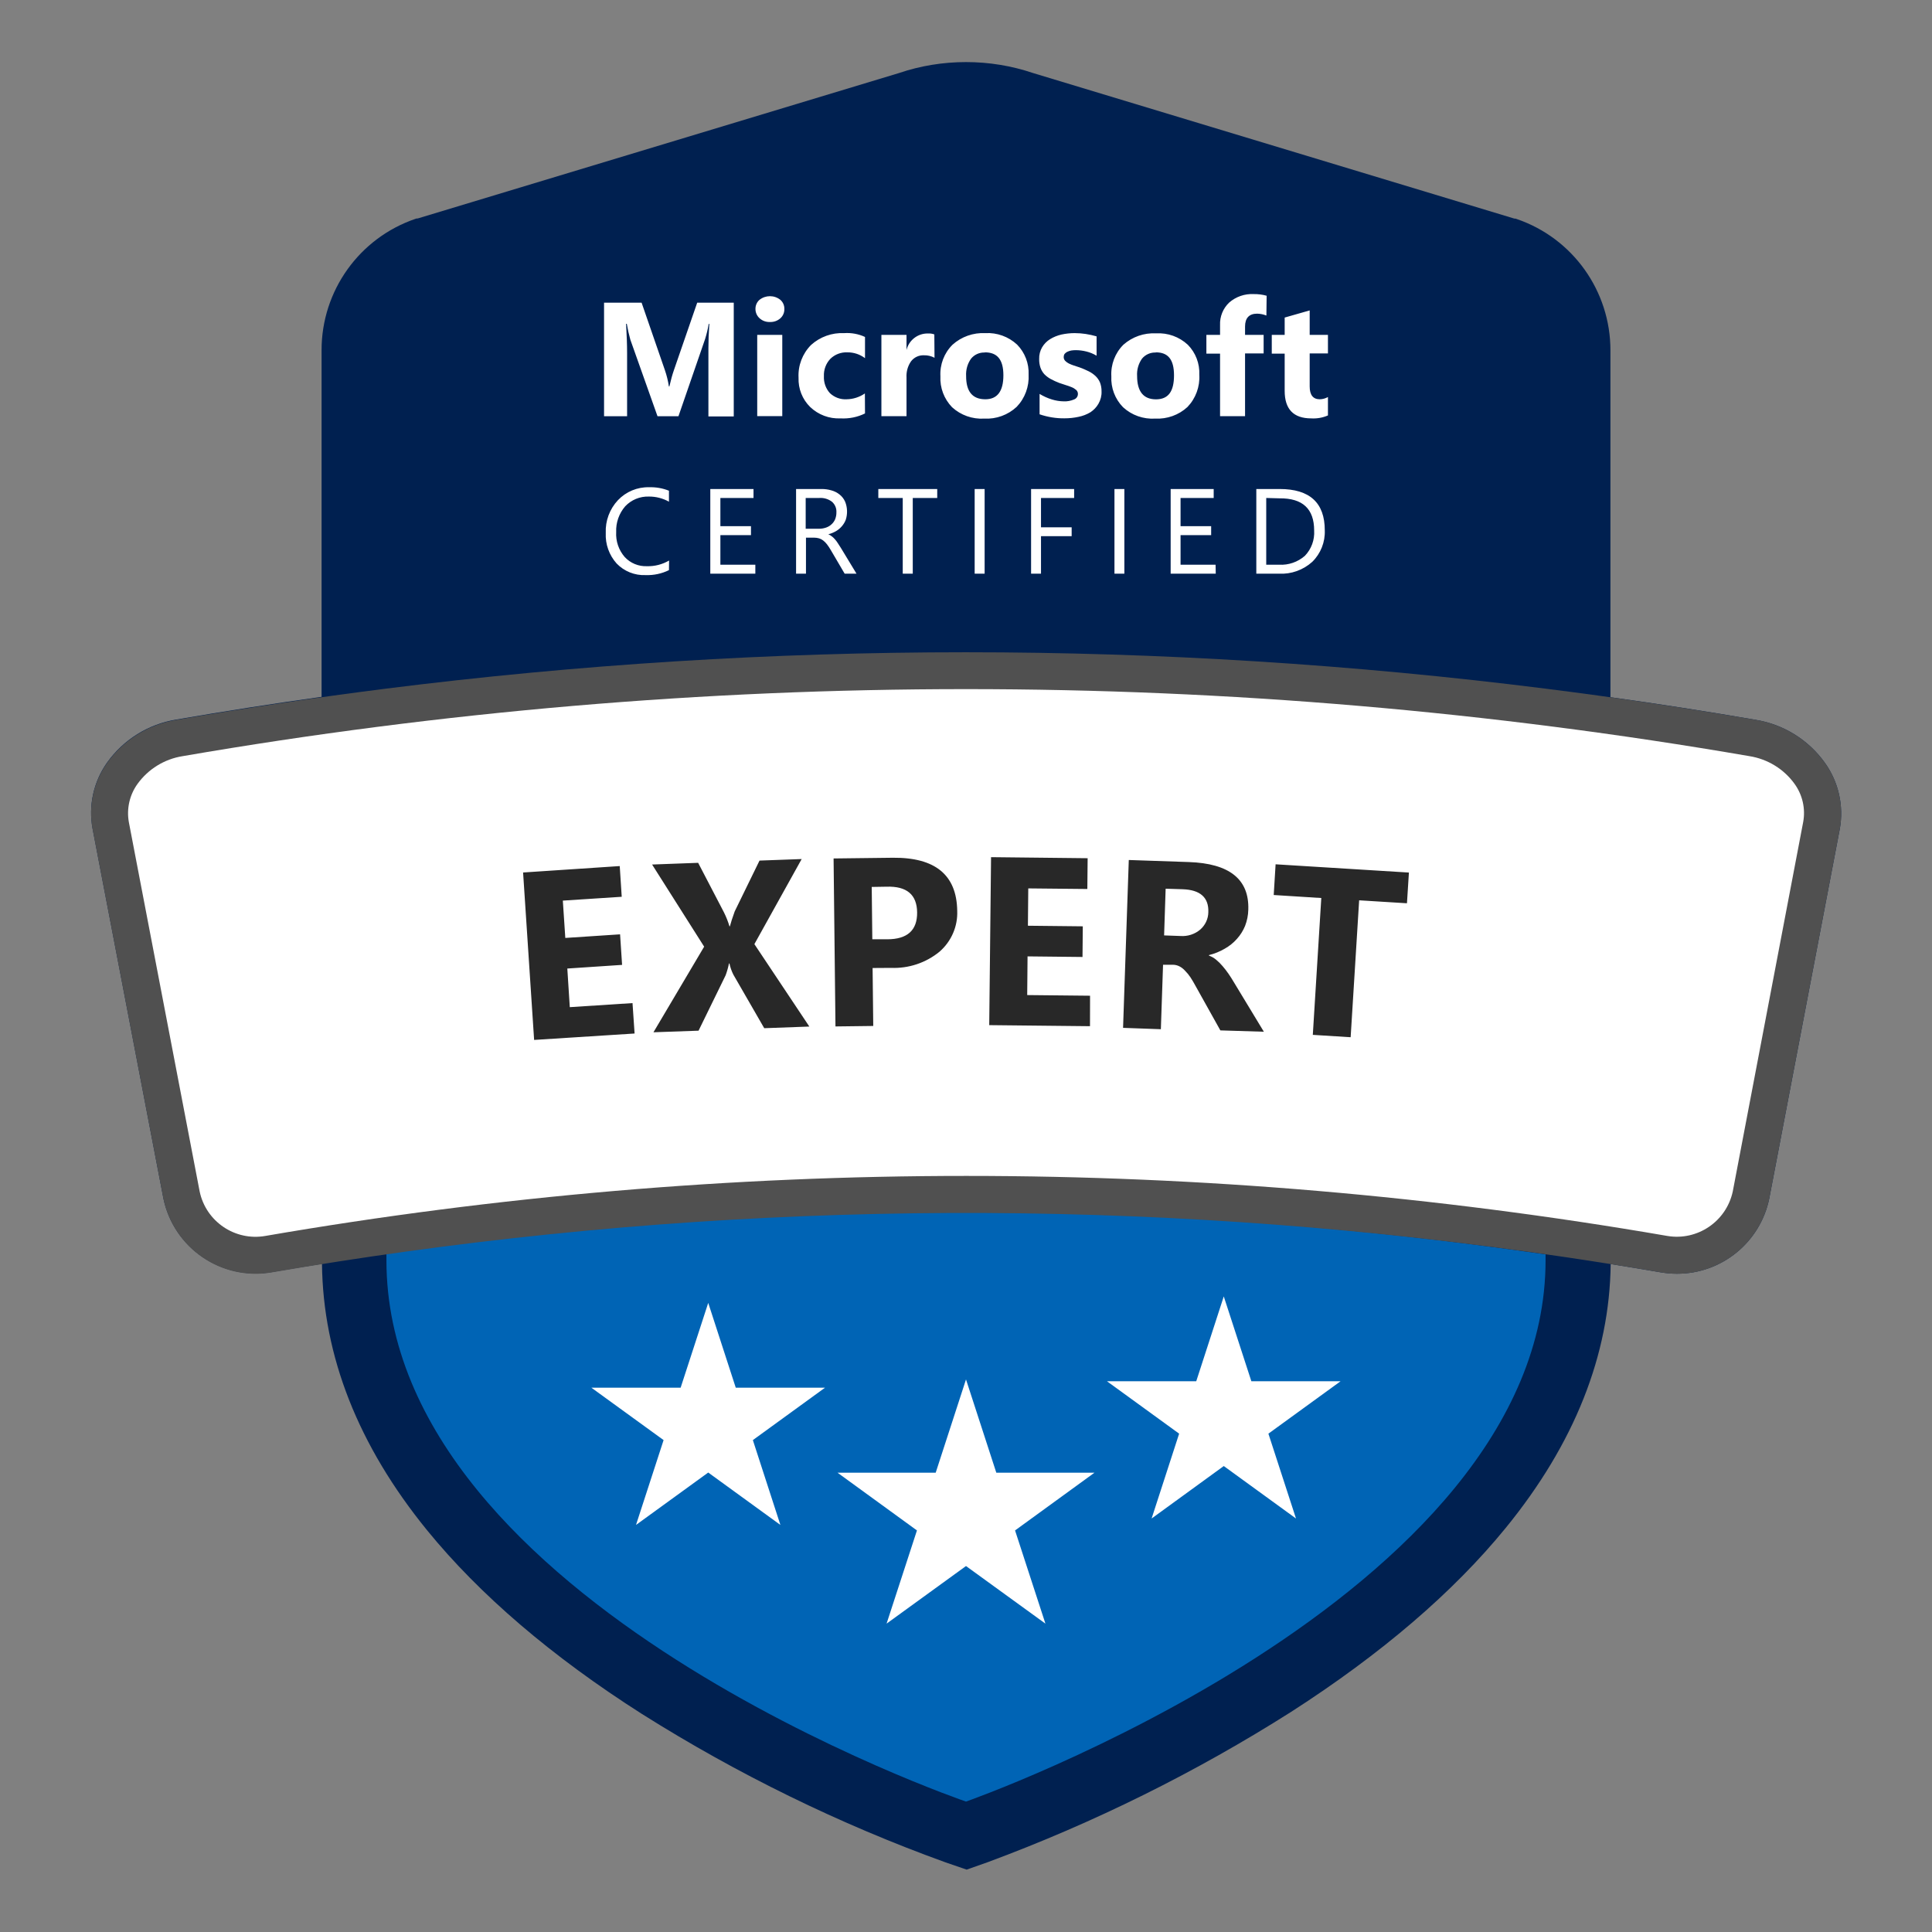
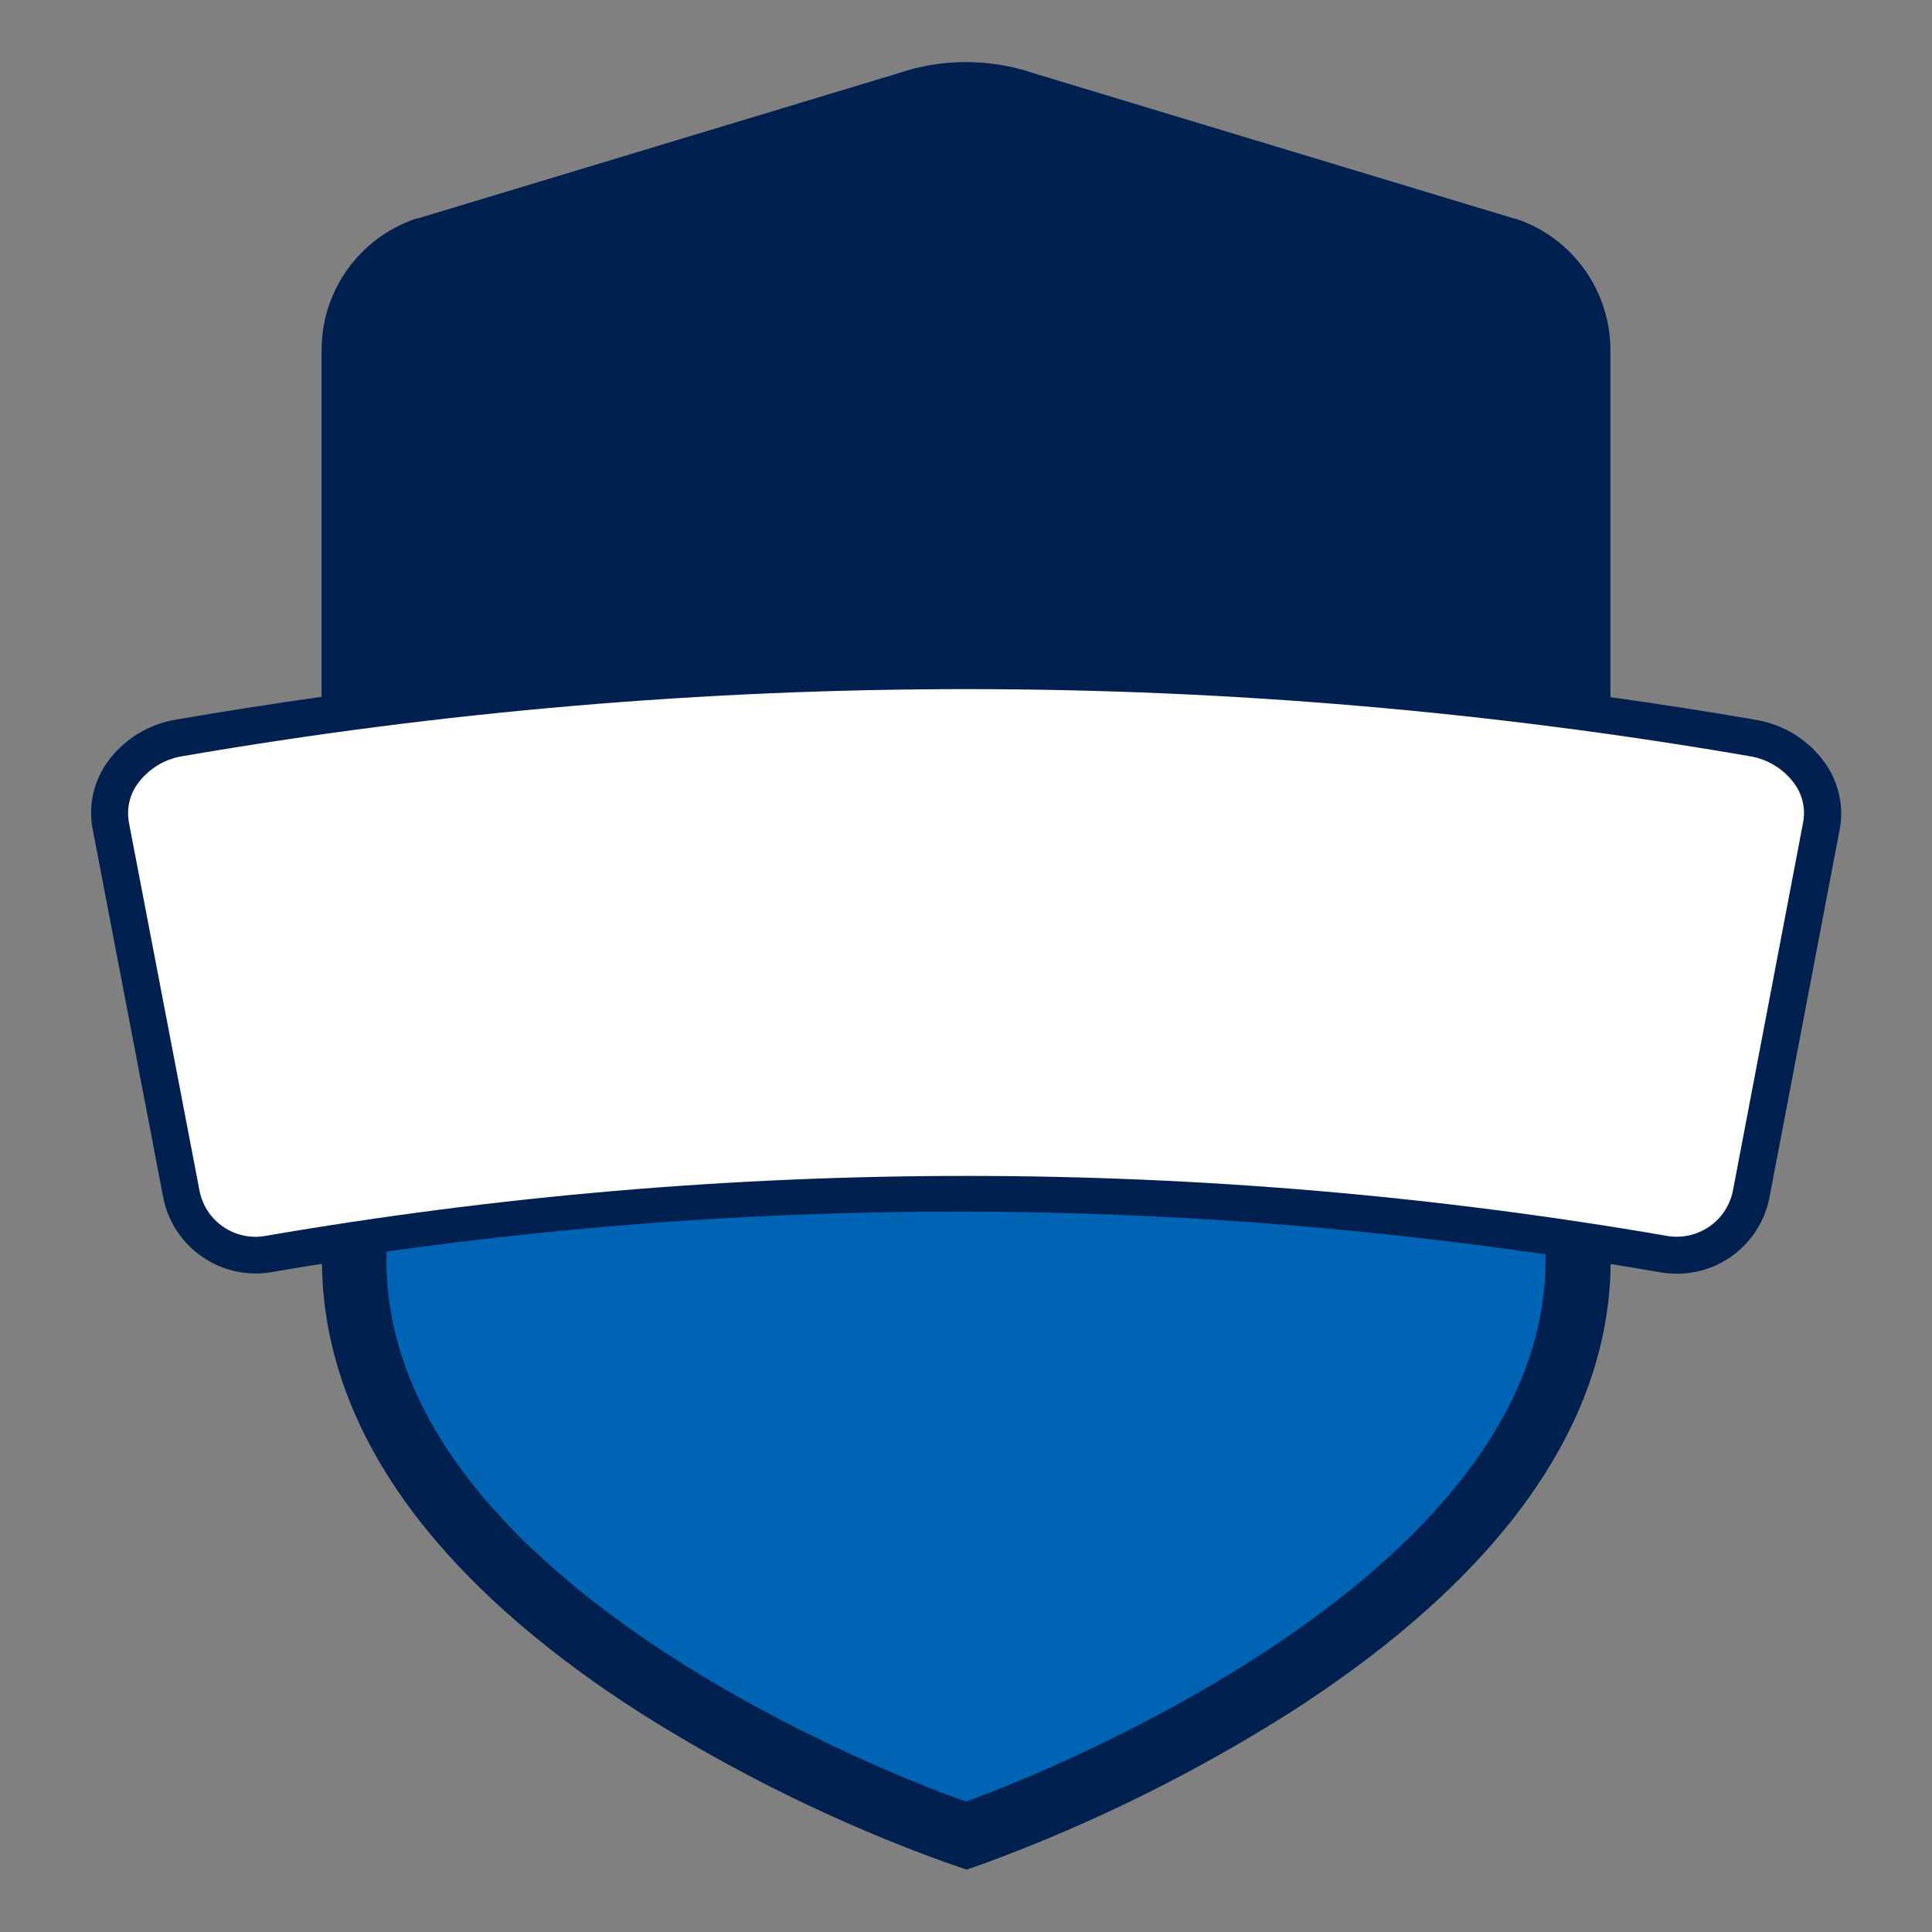
<svg xmlns="http://www.w3.org/2000/svg" width="128px" height="128px" viewBox="0 0 128 128" version="1.1">
  <rect x="0" y="0" width="128" height="128" fill="#808080" stroke="none" />
  <g id="surface1">
    <path style=" stroke:none;fill-rule:nonzero;fill:rgb(0%,12.549%,31.373%);fill-opacity:1;" d="M 120.91 50.547 C 119.824 49.023 118.172 47.992 116.32 47.691 C 113.121 47.137 109.91 46.637 106.695 46.191 L 106.695 23.223 C 106.703 19.285 104.203 15.777 100.477 14.508 L 100.406 14.484 L 100.336 14.484 L 68.445 4.84 C 67.012 4.355 65.512 4.113 64 4.113 C 62.488 4.113 60.988 4.355 59.559 4.84 L 27.664 14.477 L 27.594 14.477 L 27.523 14.5 C 23.801 15.77 21.301 19.27 21.305 23.203 L 21.305 46.168 C 18.09 46.617 14.879 47.121 11.68 47.672 C 9.828 47.973 8.176 49 7.09 50.527 C 6.195 51.793 5.848 53.371 6.133 54.898 L 10.824 79.387 C 11.504 82.684 14.68 84.852 18 84.281 C 19.109 84.086 20.219 83.91 21.332 83.73 C 21.398 89.84 23.73 95.773 28.289 101.375 C 31.766 105.645 36.551 109.746 42.512 113.543 C 48.852 117.539 55.598 120.84 62.645 123.387 L 64.043 123.867 L 65.438 123.375 C 72.469 120.77 79.211 117.43 85.543 113.414 C 91.516 109.574 96.281 105.492 99.75 101.238 C 104.309 95.656 106.645 89.762 106.711 83.746 C 107.824 83.926 108.934 84.105 110.043 84.297 C 110.391 84.355 110.746 84.387 111.102 84.387 C 114.066 84.391 116.625 82.305 117.219 79.398 L 121.891 54.922 C 122.168 53.391 121.812 51.812 120.91 50.547 Z M 120.91 50.547 " />
    <path style=" stroke:none;fill-rule:nonzero;fill:rgb(0%,39.216%,70.98%);fill-opacity:1;" d="M 25.602 82.922 L 25.602 83.496 C 25.602 106.25 64 119.359 64 119.359 C 64 119.359 102.398 105.91 102.398 83.496 L 102.398 83.105 C 76.938 79.391 51.078 79.332 25.602 82.922 Z M 25.602 82.922 " />
-     <path style=" stroke:none;fill-rule:nonzero;fill:rgb(100%,100%,100%);fill-opacity:1;" d="M 46.922 86.32 L 48.746 91.938 L 54.66 91.938 L 49.879 95.41 L 51.703 101.031 L 46.922 97.559 L 42.137 101.031 L 43.965 95.41 L 39.18 91.938 L 45.094 91.938 Z M 81.078 85.891 L 82.906 91.512 L 88.816 91.512 L 84.035 94.984 L 85.863 100.605 L 81.078 97.129 L 76.297 100.605 L 78.121 94.984 L 73.34 91.512 L 79.254 91.512 Z M 64 91.391 L 66.008 97.57 L 72.512 97.57 L 67.25 101.395 L 69.262 107.57 L 64 103.754 L 58.738 107.57 L 60.75 101.395 L 55.488 97.57 L 61.992 97.57 Z M 44.32 37.773 C 43.84 38.008 43.309 38.121 42.773 38.102 C 42.051 38.133 41.352 37.852 40.852 37.332 C 40.359 36.781 40.098 36.055 40.133 35.312 C 40.098 34.508 40.391 33.723 40.941 33.137 C 41.477 32.574 42.223 32.262 43 32.281 C 43.453 32.266 43.902 32.344 44.32 32.512 L 44.32 33.238 C 43.914 33.012 43.457 32.895 42.992 32.898 C 42.398 32.879 41.828 33.113 41.422 33.543 C 41.012 34.016 40.797 34.629 40.824 35.25 C 40.789 35.855 40.992 36.445 41.387 36.902 C 41.766 37.312 42.305 37.535 42.863 37.512 C 43.375 37.527 43.883 37.395 44.328 37.137 Z M 50.043 38.008 L 47.059 38.008 L 47.059 32.398 L 49.922 32.398 L 49.922 32.992 L 47.727 32.992 L 47.727 34.859 L 49.754 34.859 L 49.754 35.453 L 47.727 35.453 L 47.727 37.414 L 50.043 37.414 Z M 56.746 38.008 L 55.961 38.008 L 55.039 36.438 C 54.965 36.309 54.879 36.18 54.789 36.062 C 54.719 35.969 54.633 35.883 54.539 35.809 C 54.457 35.746 54.367 35.699 54.27 35.668 C 54.16 35.637 54.047 35.621 53.934 35.621 L 53.398 35.621 L 53.398 38.008 L 52.742 38.008 L 52.742 32.398 L 54.414 32.398 C 54.645 32.395 54.875 32.426 55.094 32.492 C 55.293 32.547 55.473 32.641 55.633 32.77 C 55.789 32.895 55.91 33.055 55.992 33.238 C 56.145 33.617 56.16 34.043 56.035 34.434 C 55.977 34.586 55.891 34.73 55.781 34.859 C 55.672 34.988 55.539 35.102 55.391 35.188 C 55.23 35.281 55.059 35.352 54.879 35.395 C 54.965 35.434 55.047 35.484 55.121 35.543 C 55.195 35.598 55.258 35.66 55.316 35.73 C 55.387 35.809 55.449 35.891 55.504 35.98 L 55.711 36.301 Z M 53.379 32.992 L 53.379 35.031 L 54.273 35.031 C 54.426 35.031 54.582 35.004 54.73 34.953 C 54.863 34.906 54.988 34.836 55.09 34.738 C 55.195 34.645 55.277 34.527 55.332 34.398 C 55.387 34.254 55.418 34.102 55.414 33.945 C 55.43 33.68 55.324 33.422 55.125 33.246 C 54.883 33.059 54.578 32.969 54.273 32.992 Z M 62.094 32.992 L 60.473 32.992 L 60.473 38.008 L 59.809 38.008 L 59.809 32.992 L 58.191 32.992 L 58.191 32.398 L 62.094 32.398 Z M 65.234 38.008 L 64.574 38.008 L 64.574 32.398 L 65.234 32.398 Z M 71.164 32.992 L 68.969 32.992 L 68.969 34.934 L 71 34.934 L 71 35.523 L 68.969 35.523 L 68.969 38.008 L 68.312 38.008 L 68.312 32.398 L 71.164 32.398 Z M 74.492 38.008 L 73.836 38.008 L 73.836 32.398 L 74.492 32.398 Z M 80.547 38.008 L 77.559 38.008 L 77.559 32.398 L 80.41 32.398 L 80.41 32.992 L 78.215 32.992 L 78.215 34.859 L 80.242 34.859 L 80.242 35.453 L 78.215 35.453 L 78.215 37.414 L 80.535 37.414 Z M 83.234 38.008 L 83.234 32.398 L 84.781 32.398 C 86.773 32.398 87.77 33.309 87.77 35.133 C 87.801 35.914 87.5 36.676 86.941 37.223 C 86.34 37.766 85.547 38.051 84.734 38.008 Z M 83.891 32.992 L 83.891 37.414 L 84.746 37.414 C 85.367 37.449 85.98 37.238 86.453 36.824 C 86.883 36.375 87.105 35.77 87.066 35.148 C 87.066 33.711 86.301 33 84.77 33.016 Z M 48.613 27.59 L 46.934 27.59 L 46.934 23.074 C 46.934 22.586 46.953 22.051 46.996 21.461 L 46.953 21.461 C 46.898 21.801 46.816 22.133 46.715 22.461 L 44.949 27.578 L 43.562 27.578 L 41.762 22.504 C 41.664 22.156 41.586 21.805 41.527 21.453 L 41.48 21.453 C 41.523 22.195 41.547 22.848 41.547 23.406 L 41.547 27.578 L 40.02 27.578 L 40.02 20.055 L 42.508 20.055 L 44.051 24.523 C 44.172 24.875 44.262 25.238 44.316 25.605 L 44.348 25.605 C 44.445 25.176 44.543 24.824 44.652 24.512 L 46.191 20.055 L 48.613 20.055 Z M 51.008 21.332 C 50.754 21.344 50.508 21.254 50.32 21.082 C 50.148 20.926 50.051 20.703 50.051 20.473 C 50.047 20.238 50.145 20.012 50.32 19.863 C 50.727 19.543 51.297 19.543 51.699 19.863 C 51.875 20.016 51.973 20.238 51.965 20.473 C 51.973 20.707 51.875 20.934 51.699 21.09 C 51.508 21.258 51.262 21.344 51.008 21.332 Z M 51.828 27.57 L 50.168 27.57 L 50.168 22.188 L 51.828 22.188 Z M 57.309 27.391 C 56.805 27.641 56.246 27.75 55.684 27.719 C 54.941 27.754 54.215 27.48 53.676 26.965 C 53.156 26.453 52.879 25.75 52.906 25.023 C 52.863 24.219 53.164 23.434 53.73 22.859 C 54.328 22.316 55.121 22.031 55.934 22.07 C 56.406 22.039 56.879 22.125 57.309 22.324 L 57.309 23.73 C 56.977 23.477 56.566 23.34 56.145 23.344 C 55.727 23.324 55.316 23.477 55.016 23.77 C 54.719 24.082 54.566 24.5 54.586 24.926 C 54.566 25.336 54.707 25.742 54.984 26.047 C 55.281 26.328 55.68 26.477 56.086 26.453 C 56.52 26.449 56.945 26.312 57.301 26.066 Z M 61.914 23.703 C 61.699 23.59 61.457 23.531 61.215 23.539 C 60.883 23.523 60.562 23.672 60.359 23.938 C 60.141 24.25 60.035 24.633 60.059 25.016 L 60.059 27.574 L 58.395 27.574 L 58.395 22.188 L 60.059 22.188 L 60.059 23.188 C 60.215 22.539 60.805 22.082 61.473 22.094 C 61.621 22.086 61.766 22.105 61.902 22.156 Z M 65.207 27.734 C 64.422 27.781 63.652 27.508 63.074 26.977 C 62.547 26.43 62.266 25.691 62.305 24.93 C 62.262 24.152 62.551 23.391 63.105 22.84 C 63.699 22.305 64.48 22.031 65.281 22.07 C 66.055 22.027 66.812 22.301 67.383 22.828 C 67.902 23.355 68.18 24.078 68.148 24.82 C 68.191 25.609 67.906 26.383 67.359 26.953 C 66.777 27.496 66 27.777 65.207 27.734 Z M 65.25 23.355 C 64.898 23.34 64.559 23.488 64.336 23.762 C 64.098 24.094 63.984 24.5 64.008 24.91 C 64.004 25.938 64.426 26.453 65.281 26.453 C 66.074 26.453 66.477 25.926 66.477 24.863 C 66.477 23.801 66.055 23.344 65.25 23.344 Z M 68.875 27.449 L 68.875 26.098 C 69.133 26.254 69.406 26.379 69.691 26.465 C 69.941 26.543 70.203 26.586 70.465 26.59 C 70.703 26.602 70.941 26.559 71.16 26.465 C 71.312 26.41 71.418 26.262 71.414 26.098 C 71.418 26 71.375 25.902 71.301 25.836 C 71.211 25.758 71.109 25.695 71 25.652 C 70.871 25.598 70.738 25.551 70.605 25.512 C 70.465 25.469 70.324 25.422 70.18 25.371 C 69.984 25.297 69.793 25.207 69.609 25.109 C 69.453 25.023 69.309 24.914 69.184 24.785 C 69.074 24.66 68.988 24.516 68.934 24.359 C 68.871 24.172 68.844 23.98 68.848 23.785 C 68.84 23.512 68.906 23.242 69.043 23.008 C 69.172 22.789 69.355 22.605 69.566 22.473 C 69.801 22.328 70.055 22.227 70.324 22.164 C 70.613 22.102 70.906 22.07 71.203 22.07 C 71.445 22.07 71.688 22.09 71.926 22.125 C 72.172 22.164 72.414 22.215 72.652 22.285 L 72.652 23.566 C 72.441 23.441 72.215 23.348 71.98 23.289 C 71.746 23.23 71.508 23.199 71.27 23.199 C 71.168 23.199 71.066 23.207 70.965 23.223 C 70.875 23.242 70.789 23.27 70.707 23.309 C 70.641 23.344 70.578 23.391 70.531 23.449 C 70.492 23.508 70.473 23.578 70.473 23.648 C 70.469 23.742 70.504 23.832 70.566 23.902 C 70.637 23.977 70.723 24.035 70.812 24.082 C 70.922 24.137 71.035 24.18 71.152 24.219 L 71.523 24.34 C 71.727 24.414 71.93 24.5 72.125 24.598 C 72.293 24.68 72.449 24.789 72.586 24.918 C 72.711 25.039 72.812 25.184 72.879 25.344 C 72.949 25.531 72.984 25.73 72.98 25.934 C 72.992 26.219 72.918 26.504 72.773 26.754 C 72.645 26.977 72.465 27.164 72.25 27.309 C 72.004 27.457 71.734 27.562 71.453 27.617 C 71.148 27.684 70.836 27.715 70.523 27.715 C 69.965 27.723 69.406 27.629 68.875 27.449 Z M 76.535 27.734 C 75.75 27.781 74.98 27.512 74.402 26.977 C 73.871 26.434 73.59 25.691 73.629 24.93 C 73.586 24.152 73.875 23.391 74.426 22.84 C 75.023 22.312 75.797 22.043 76.59 22.086 C 77.367 22.039 78.125 22.312 78.695 22.84 C 79.215 23.367 79.492 24.09 79.457 24.832 C 79.504 25.621 79.219 26.395 78.672 26.965 C 78.094 27.5 77.32 27.773 76.535 27.734 Z M 76.578 23.355 C 76.227 23.34 75.887 23.488 75.66 23.762 C 75.426 24.094 75.309 24.5 75.336 24.91 C 75.336 25.941 75.762 26.457 76.586 26.457 C 77.41 26.457 77.781 25.93 77.781 24.867 C 77.781 23.805 77.379 23.344 76.578 23.344 Z M 83.902 20.906 C 83.707 20.828 83.5 20.785 83.289 20.781 C 82.758 20.781 82.488 21.07 82.488 21.637 L 82.488 22.188 L 83.719 22.188 L 83.719 23.414 L 82.488 23.414 L 82.488 27.574 L 80.832 27.574 L 80.832 23.43 L 79.926 23.43 L 79.926 22.188 L 80.832 22.188 L 80.832 21.535 C 80.809 20.977 81.027 20.438 81.43 20.051 C 81.879 19.656 82.465 19.453 83.062 19.484 C 83.352 19.48 83.641 19.516 83.918 19.594 Z M 87.98 27.523 C 87.629 27.676 87.25 27.742 86.871 27.719 C 85.699 27.719 85.113 27.109 85.113 25.895 L 85.113 23.43 L 84.258 23.43 L 84.258 22.188 L 85.113 22.188 L 85.113 21.039 L 86.77 20.566 L 86.77 22.188 L 87.98 22.188 L 87.98 23.414 L 86.77 23.414 L 86.77 25.602 C 86.77 26.164 86.992 26.453 87.438 26.453 C 87.629 26.449 87.812 26.398 87.98 26.305 Z M 87.98 27.523 " />
-     <path style=" stroke:none;fill-rule:nonzero;fill:rgb(31.373%,31.373%,31.373%);fill-opacity:1;" d="M 120.91 50.547 C 119.824 49.023 118.172 47.992 116.32 47.691 C 111.691 46.902 107.051 46.211 102.398 45.625 C 76.891 42.41 51.078 42.41 25.566 45.625 C 20.934 46.211 16.305 46.902 11.68 47.691 C 9.828 47.992 8.176 49.023 7.09 50.547 C 6.195 51.816 5.848 53.395 6.133 54.922 L 10.824 79.406 C 11.504 82.707 14.68 84.871 18 84.301 C 20.957 83.793 23.918 83.332 26.883 82.922 C 52.383 79.391 78.254 79.512 103.719 83.289 C 105.832 83.602 107.941 83.938 110.043 84.301 C 110.391 84.359 110.746 84.391 111.102 84.391 C 114.066 84.395 116.625 82.309 117.219 79.402 L 121.891 54.926 C 122.168 53.395 121.816 51.812 120.91 50.547 Z M 120.91 50.547 " />
    <path style=" stroke:none;fill-rule:nonzero;fill:rgb(100%,100%,100%);fill-opacity:1;" d="M 115.91 50.098 C 81.559 44.176 46.445 44.176 12.098 50.098 C 10.895 50.289 9.82 50.953 9.109 51.938 C 8.586 52.668 8.379 53.574 8.535 54.461 L 13.227 78.934 C 13.645 80.934 15.574 82.238 17.586 81.883 C 48.316 76.582 79.727 76.582 110.457 81.883 C 112.461 82.223 114.375 80.922 114.801 78.934 L 119.465 54.465 C 119.629 53.578 119.422 52.668 118.898 51.938 C 118.188 50.949 117.109 50.289 115.91 50.098 Z M 115.91 50.098 " />
-     <path style=" stroke:none;fill-rule:nonzero;fill:rgb(15.686%,15.686%,15.686%);fill-opacity:1;" d="M 42.043 68.473 L 35.387 68.898 L 34.656 57.805 L 41.059 57.379 L 41.191 59.414 L 37.289 59.668 L 37.453 62.141 L 41.082 61.902 L 41.215 63.926 L 37.586 64.168 L 37.75 66.727 L 41.906 66.457 Z M 53.621 68.012 L 50.633 68.121 L 48.586 64.57 C 48.469 64.336 48.383 64.09 48.328 63.832 L 48.297 63.832 C 48.242 64.102 48.168 64.363 48.074 64.617 L 46.281 68.285 L 43.293 68.391 L 46.652 62.719 L 43.203 57.277 L 46.254 57.164 L 47.961 60.441 C 48.109 60.738 48.234 61.051 48.328 61.367 L 48.359 61.367 C 48.414 61.145 48.52 60.816 48.676 60.383 L 50.32 57.016 L 53.113 56.914 L 49.98 62.551 Z M 57.812 64.133 L 57.855 67.973 L 55.352 68.004 L 55.227 56.875 L 59.152 56.828 C 61.957 56.801 63.379 57.965 63.418 60.328 C 63.465 61.367 63.031 62.371 62.242 63.055 C 61.34 63.793 60.195 64.172 59.031 64.125 Z M 57.754 58.762 L 57.793 62.23 L 58.777 62.23 C 60.113 62.23 60.773 61.637 60.762 60.453 C 60.75 59.27 60.074 58.703 58.738 58.746 Z M 72.215 67.988 L 65.539 67.918 L 65.66 56.789 L 72.059 56.859 L 72.039 58.898 L 68.125 58.859 L 68.102 61.332 L 71.738 61.371 L 71.719 63.402 L 68.078 63.363 L 68.055 65.926 L 72.219 65.969 Z M 83.734 68.355 L 80.852 68.266 L 79.223 65.348 C 79.102 65.125 78.984 64.922 78.871 64.75 C 78.77 64.598 78.652 64.453 78.523 64.324 C 78.418 64.207 78.297 64.105 78.156 64.031 C 78.023 63.961 77.879 63.922 77.73 63.918 L 77.055 63.918 L 76.91 68.188 L 74.406 68.098 L 74.785 56.977 L 78.758 57.113 C 81.461 57.203 82.773 58.262 82.703 60.273 C 82.695 60.641 82.621 61.004 82.488 61.348 C 82.359 61.66 82.18 61.949 81.953 62.199 C 81.723 62.461 81.449 62.68 81.145 62.852 C 80.816 63.043 80.465 63.188 80.098 63.277 L 80.098 63.312 C 80.27 63.375 80.43 63.465 80.57 63.582 C 80.727 63.711 80.871 63.855 81 64.008 C 81.141 64.172 81.273 64.34 81.395 64.52 C 81.523 64.703 81.633 64.883 81.738 65.059 Z M 77.227 58.879 L 77.125 61.973 L 78.207 62.012 C 78.684 62.047 79.156 61.895 79.52 61.586 C 79.852 61.297 80.051 60.875 80.055 60.434 C 80.09 59.461 79.52 58.953 78.348 58.914 Z M 93.215 59.844 L 90.047 59.648 L 89.484 68.719 L 86.977 68.562 L 87.539 59.496 L 84.387 59.297 L 84.512 57.262 L 93.344 57.809 Z M 93.215 59.844 " />
  </g>
</svg>